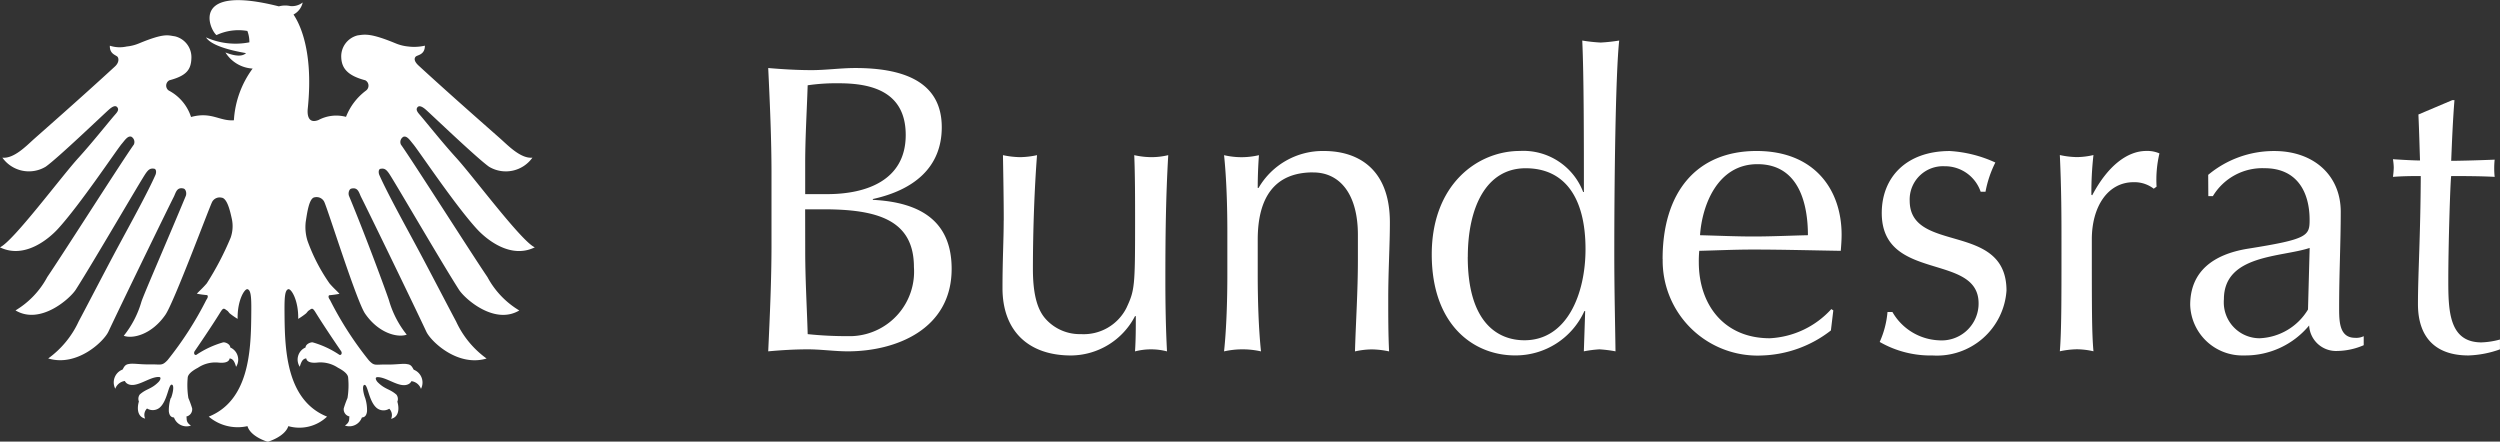
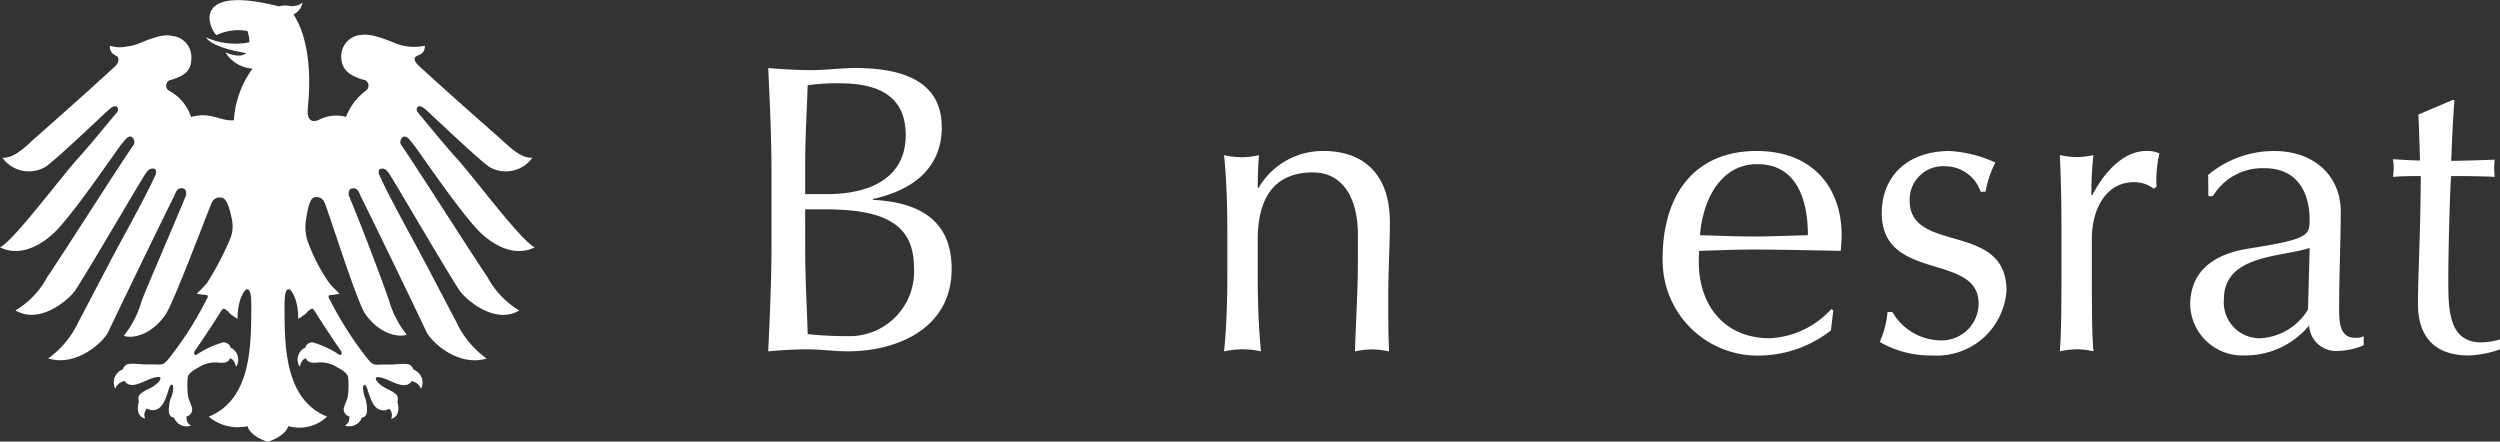
<svg xmlns="http://www.w3.org/2000/svg" id="Gruppe_370" data-name="Gruppe 370" width="249.198" height="44.021" viewBox="0 0 249.198 44.021">
  <rect x="0" y="0" width="249.198" height="44.021" fill="#333333" stroke="none" />
-   <path id="Pfad_54" data-name="Pfad 54" d="M181.47,402.372c0-1.924-.04-4.215-.079-6.5a8.734,8.734,0,0,0,1.719.2,8.34,8.34,0,0,0,1.677-.2c-.247,3.188-.41,7.366-.41,11.375,0,2.822.573,4.173,1.269,4.951a4.561,4.561,0,0,0,3.516,1.513,4.773,4.773,0,0,0,4.541-2.617c.817-1.76.859-2.089.859-8.511,0-2.215,0-4.751-.084-6.711a7.9,7.9,0,0,0,1.719.2,7.184,7.184,0,0,0,1.669-.2c-.244,4.257-.286,8.1-.286,12.442,0,2.412.042,4.827.163,7.119a6.333,6.333,0,0,0-3.188,0c.079-1.185.079-2.373.079-3.516h-.079a7.244,7.244,0,0,1-6.38,3.923c-4.254,0-6.83-2.452-6.83-6.711,0-2.864.119-4.748.119-6.751" transform="translate(-81.417 -380.407)" fill="#fff" />
  <path id="Pfad_55" data-name="Pfad 55" d="M199.166,397.834c-3.805,0-5.521,2.457-5.521,6.711v3.479c0,2.454.081,5.321.326,7.652a8.423,8.423,0,0,0-3.682,0c.247-2.331.328-5.2.328-7.652V403.77c0-2.459-.081-5.321-.328-7.652a7.584,7.584,0,0,0,3.477,0c-.079,1.1-.121,2.166-.121,3.269h.081a7.391,7.391,0,0,1,6.546-3.684c3.022,0,6.546,1.479,6.546,7.124,0,2.333-.163,4.79-.163,7.573,0,1.805,0,3.516.084,5.279a8.578,8.578,0,0,0-1.721-.2,7.841,7.841,0,0,0-1.679.2c.086-2.988.291-5.975.291-9.126v-2.494c0-4.015-1.761-6.22-4.459-6.22" transform="translate(-68.276 -380.651)" fill="#fff" />
  <path id="Pfad_56" data-name="Pfad 56" d="M218.022,411.747a5.612,5.612,0,0,0,4.622,2.825,3.683,3.683,0,0,0,3.958-3.383c.007-.1.01-.2.01-.3,0-5.077-9.652-2.091-9.652-9.005,0-3.56,2.454-6.18,6.785-6.18a12.62,12.62,0,0,1,4.538,1.146,10.813,10.813,0,0,0-.98,2.909h-.486a3.757,3.757,0,0,0-3.6-2.538,3.319,3.319,0,0,0-3.472,3.163c-.005.089-.005.18,0,.272,0,5.324,9.649,2.044,9.649,8.963a6.954,6.954,0,0,1-7.365,6.464,10.159,10.159,0,0,1-5.274-1.348,9.163,9.163,0,0,0,.778-2.988Z" transform="translate(-29.388 -380.65)" fill="#fff" />
  <path id="Pfad_57" data-name="Pfad 57" d="M233.39,399.464a3.154,3.154,0,0,0-2.005-.649c-2.617,0-4.168,2.491-4.168,5.689,0,7.119,0,9.286.163,11.166a7.64,7.64,0,0,0-1.64-.2,8.664,8.664,0,0,0-1.711.2c.163-2,.163-5.2.163-9.78V404.58c0-2.126,0-4.956-.163-8.472a8.314,8.314,0,0,0,1.711.205,7.492,7.492,0,0,0,1.64-.205,32.813,32.813,0,0,0-.205,3.97l.082.04c1.553-2.951,3.514-4.417,5.39-4.417a3.022,3.022,0,0,1,1.311.244,11.408,11.408,0,0,0-.286,3.314Z" transform="translate(-18.706 -380.654)" fill="#fff" />
  <path id="Pfad_58" data-name="Pfad 58" d="M243.4,393.647h.207c-.163,2.045-.245,4.049-.326,6.054.57,0,2.452-.04,4.333-.118a8.3,8.3,0,0,0,0,1.716c-1.432-.081-3.353-.081-4.333-.081-.084.412-.289,6.832-.289,10.4,0,3.064.084,6.18,3.311,6.18a7.864,7.864,0,0,0,1.839-.286v.98A10.223,10.223,0,0,1,245,419.1c-3.4,0-5.032-1.926-5.032-5.114,0-2.99.249-6.674.281-12.768-.815,0-1.711,0-2.775.081a7.484,7.484,0,0,0,.081-.938,5.729,5.729,0,0,0-.081-.822c1.227.081,2.124.123,2.7.128-.04-1.062-.079-2.825-.161-4.585Z" transform="translate(1.052 -383.669)" fill="#fff" />
  <path id="Pfad_59" data-name="Pfad 59" d="M175.573,404.921V401.85c0-2.578.165-5.2.247-7.778a19.553,19.553,0,0,1,3.111-.2c3.106,0,6.662.736,6.662,5.155,0,4.546-3.968,5.894-7.81,5.894Zm-3.358,5.03c0,3.523-.163,7.081-.328,10.642,1.311-.121,2.664-.2,3.97-.2s2.657.2,3.963.2c4.751,0,10.351-2.165,10.351-8.222,0-4.667-2.988-6.632-7.854-6.879v-.082c4.089-.9,6.869-3.146,6.869-7.158,0-4.63-3.965-5.9-8.627-5.9-1.432,0-2.906.21-4.336.21s-2.9-.086-4.336-.21c.165,3.479.328,7.042.328,10.563Zm3.353-3.516h1.844c5.442,0,9,1.1,9,5.763a6.433,6.433,0,0,1-5.97,6.867c-.2.015-.407.017-.612.012a36.782,36.782,0,0,1-4.008-.2c-.081-2.738-.247-5.521-.247-8.269Z" transform="translate(-95.312 -385.571)" fill="#fff" />
-   <path id="Pfad_60" data-name="Pfad 60" d="M202.268,412.813c0-4.953,1.837-8.84,5.765-8.84,3.882,0,5.968,2.906,5.968,8.062,0,4.462-1.842,9.084-6.091,9.084-2.659,0-5.647-1.761-5.647-8.309m11.571,9.413a11.8,11.8,0,0,1,1.556-.2,13.327,13.327,0,0,1,1.6.2c-.044-3.274-.121-6.1-.121-9.822,0-7,.121-17.719.489-21.158a16.993,16.993,0,0,1-1.84.2,15.943,15.943,0,0,1-1.842-.2c.163,3.516.163,9.946.163,15.1h-.072a6.377,6.377,0,0,0-6.3-4.094c-4.252,0-8.793,3.355-8.793,10.311,0,7.039,4.17,10.069,8.3,10.069a7.526,7.526,0,0,0,6.914-4.42h.079Z" transform="translate(-55.958 -387.202)" fill="#fff" />
  <path id="Pfad_61" data-name="Pfad 61" d="M217.445,397.015c4.254,0,5.032,4.173,5.032,7.082-1.718.037-3.642.128-5.44.128-1.718,0-3.639-.087-5.314-.128.2-2.953,1.719-7.082,5.724-7.082M208,406.467a9.457,9.457,0,0,0,9.282,9.627c.217.005.437,0,.654-.01a11.753,11.753,0,0,0,6.832-2.494l.24-2-.2-.128a8.882,8.882,0,0,1-6.133,2.906c-4.536,0-7.074-3.316-7.074-7.573a11.017,11.017,0,0,1,.044-1.141c1.8-.045,3.553-.128,5.353-.128,2.906,0,5.81.081,8.753.128.042-.531.084-1.067.084-1.6,0-4.548-2.743-8.353-8.472-8.353-6.012,0-9.371,4.133-9.371,10.763" transform="translate(-42.265 -380.651)" fill="#fff" />
  <path id="Pfad_62" data-name="Pfad 62" d="M241.036,411.5a5.905,5.905,0,0,1-4.822,2.867,3.572,3.572,0,0,1-3.573-3.575c0-.106,0-.21.012-.314,0-4.462,5.726-4.175,8.548-5.114ZM231.1,400.2h.454a5.755,5.755,0,0,1,5.151-2.783c3.272,0,4.491,2.415,4.491,5.153,0,1.6-.207,1.926-6.133,2.867-3.558.57-5.77,2.333-5.77,5.608a5.2,5.2,0,0,0,5.353,5.035l.086,0a8.241,8.241,0,0,0,6.417-2.988,2.68,2.68,0,0,0,2.81,2.541l.015,0a6.86,6.86,0,0,0,2.615-.573v-.9a1.68,1.68,0,0,1-.857.163c-1.593,0-1.593-1.669-1.593-3.027,0-3.437.161-6.462.161-9.533,0-3.642-2.7-6.059-6.625-6.059a10.214,10.214,0,0,0-6.588,2.375Z" transform="translate(-10.976 -380.65)" fill="#fff" />
  <path id="Pfad_63" data-name="Pfad 63" d="M157.926,429.273c.2-.526.316-1.232.1-1.319-.368-.141-.437,1.642-1.267,2.311a1.087,1.087,0,0,1-1.227.059.887.887,0,0,0-.188,1.007c-.852-.2-.79-1.156-.625-1.706a.718.718,0,0,1,.091-.7c.681-.6,1.126-.5,1.864-1.242.143-.138.346-.5.027-.5-.946-.022-2.22,1.131-3.079.7a.617.617,0,0,1-.3-.3,1.174,1.174,0,0,0-.956.77,1.373,1.373,0,0,1,.588-1.85,1.349,1.349,0,0,1,.136-.059c.141-.227.225-.514.657-.558.385-.084,1.1.059,2.035.042,1.165-.022,1.215.185,1.8-.43a34.3,34.3,0,0,0,3.859-6c.18-.257.17-.373.091-.474a9.163,9.163,0,0,1-1.037-.143c.257-.279.578-.548.988-1.027a29.354,29.354,0,0,0,2.385-4.563,3.47,3.47,0,0,0,.111-1.884c-.163-.738-.452-2.054-1.027-2.1a.844.844,0,0,0-.946.454c-.343.719-3.8,10-4.645,11.222-1.358,1.968-3.249,2.425-4.151,2.094a9.707,9.707,0,0,0,1.765-3.41c.289-.859,2.719-6.427,4.417-10.526.111-.274.007-.684-.225-.743-.7-.17-.768.45-.988.864-.368.711-4.852,9.906-6.5,13.405-.457.975-3.121,3.534-6,2.669a9.4,9.4,0,0,0,3.042-3.7c.548-1.01,2.839-5.437,3.988-7.561,1.131-2.1,2.877-5.262,3.659-7.032.1-.227.1-.588-.128-.62-.37-.062-.556.067-.83.452-.464.652-5.166,8.758-6.98,11.6-.583.908-3.548,3.551-6.01,2.072a8.6,8.6,0,0,0,3.165-3.324c1.541-2.262,7.445-11.546,8.632-13.21a.608.608,0,0,0-.257-.783c-.363-.109-.649.366-.958.724-.514.607-4.158,6.072-6.356,8.469-.906.988-3.326,3.037-5.778,1.835,1.316-.578,6.1-7.025,7.82-8.911,1.361-1.5,2.8-3.316,3.568-4.212.237-.276.514-.536.328-.81s-.514-.094-.864.217c-.6.531-5.074,4.82-6.289,5.679a3.244,3.244,0,0,1-4.321-.9c1.153.128,2.425-1.207,3.158-1.862.681-.607,4.644-4.079,8.062-7.225.435-.4.385-.808.262-.963-.156-.185-.8-.269-.768-1.109a3.172,3.172,0,0,0,1.677.079,4.3,4.3,0,0,0,1.227-.309c2.561-1.059,2.882-.8,3.58-.706a2.14,2.14,0,0,1,1.644,2.2c-.042,1.136-.5,1.733-2.193,2.183a.6.6,0,0,0-.252.807.565.565,0,0,0,.193.217,4.556,4.556,0,0,1,2.217,2.635c2.042-.556,2.822.432,4.272.326a9.619,9.619,0,0,1,1.867-5.153,3.415,3.415,0,0,1-2.711-1.607c1.143.45,1.751.361,2.054.067-1.669-.289-3.486-.778-3.99-1.57a7.185,7.185,0,0,0,4.323.494,3.11,3.11,0,0,0-.2-1.133,5.164,5.164,0,0,0-3.079.412c-.711-.568-2.674-5.111,6.22-2.864a2.4,2.4,0,0,1,1.138-.03,1.722,1.722,0,0,0,1.235-.358,1.77,1.77,0,0,1-.914,1.2c.269.432,2.077,3.022,1.42,9.37-.077.743.1,1.528,1.069,1.148a3.769,3.769,0,0,1,2.743-.316,5.957,5.957,0,0,1,1.99-2.617.611.611,0,0,0,.136-.852.631.631,0,0,0-.2-.175c-1.694-.447-2.356-1.141-2.4-2.279a2.146,2.146,0,0,1,1.647-2.2c.7-.089,1.225-.257,3.783.8a4.324,4.324,0,0,0,1.23.308,4.789,4.789,0,0,0,1.677-.081c0,.941-.761.918-.923,1.1s-.146.474.289.879c3.42,3.146,7.511,6.714,8.193,7.324.736.654,2.012,1.985,3.161,1.859a3.254,3.254,0,0,1-4.326.906c-1.212-.859-5.691-5.151-6.289-5.679-.353-.311-.694-.481-.867-.22s.091.533.331.812c.763.9,2.2,2.711,3.566,4.21,1.719,1.889,6.5,8.334,7.82,8.911-2.449,1.205-4.869-.844-5.775-1.832-2.2-2.4-5.84-7.864-6.361-8.472-.3-.358-.593-.83-.951-.721a.6.6,0,0,0-.257.783c1.188,1.667,7.084,10.946,8.625,13.208a8.594,8.594,0,0,0,3.173,3.326c-2.472,1.479-5.435-1.163-6.015-2.072-1.815-2.84-6.516-10.946-6.98-11.6-.272-.385-.454-.514-.827-.449-.225.03-.227.385-.128.62.785,1.773,2.531,4.933,3.659,7.032,1.148,2.124,3.442,6.546,3.99,7.56a9.376,9.376,0,0,0,3.042,3.7c-2.879.862-5.546-1.7-6.005-2.672-1.642-3.5-6.121-12.694-6.491-13.4-.217-.417-.291-1.035-.99-.864-.23.057-.336.469-.222.743,1.7,4.094,3.7,9.541,3.98,10.4a9.737,9.737,0,0,0,1.768,3.415c-.9.323-2.8-.128-4.153-2.1-.842-1.225-3.721-10.422-4.069-11.141a.85.85,0,0,0-.943-.452c-.578.039-.77,1.607-.906,2.464a4.608,4.608,0,0,0,.173,1.852,17.939,17.939,0,0,0,2.21,4.279c.41.474.736.743.985,1.027a9.722,9.722,0,0,1-1.037.143c-.079.1-.089.217.094.474a34.173,34.173,0,0,0,3.862,6.005c.575.615.622.405,1.788.427.933.02,1.654-.128,2.037-.039.432.039.514.331.659.555a1.372,1.372,0,0,1,.778,1.778q-.026.067-.059.133a1.163,1.163,0,0,0-.953-.77.627.627,0,0,1-.3.3c-.867.437-2.138-.716-3.082-.7-.319.007-.114.368.025.506.743.741,1.183.642,1.867,1.242a.719.719,0,0,1,.089.7c.17.558.23,1.5-.622,1.709a.9.9,0,0,0-.185-1.01,1.087,1.087,0,0,1-1.232-.059c-.83-.667-.9-2.447-1.264-2.309-.217.084-.1.793.1,1.316a3.954,3.954,0,0,1,.18,1.316c-.032.235-.114.59-.511.607a1.329,1.329,0,0,1-1.691.807c.546-.363.385-.674.454-.906a.727.727,0,0,1-.57-.815,10.209,10.209,0,0,1,.373-1.027,7.928,7.928,0,0,0,.064-2.022c-.015-.341-.4-.674-1.025-1a3.131,3.131,0,0,0-2-.514c-.353.042-1.067.074-1.156-.415-.267.049-.452.168-.642.84a1.318,1.318,0,0,1,.383-1.822,1.568,1.568,0,0,1,.19-.1c.017-.333.474-.531.706-.514a9.333,9.333,0,0,1,2.669,1.242c.19.081.311-.17.163-.378s-1.654-2.412-2.543-3.857c-.329-.533-.37-.37-.741-.128a2.693,2.693,0,0,1-.2.237,7.08,7.08,0,0,1-.783.546c.039-1.849-.7-3.042-.99-2.958-.4.114-.385,1.106-.37,2.837.042,3.368.247,8.259,4.235,9.864a4,4,0,0,1-3.859.948c-.358,1.074-2.054,1.561-2.054,1.561s-1.7-.486-2.02-1.561a4.458,4.458,0,0,1-3.859-.948c3.985-1.6,4.193-6.5,4.235-9.864.02-1.731.035-2.723-.368-2.837-.289-.081-1.027,1.109-.988,2.958a6.881,6.881,0,0,1-.785-.546c-.054-.052-.1-.116-.2-.237-.37-.247-.41-.407-.741.128-.889,1.445-2.4,3.647-2.546,3.857s-.027.459.163.378a9.448,9.448,0,0,1,2.672-1.242c.235-.022.691.178.706.514a1.321,1.321,0,0,1,.676,1.741,1.134,1.134,0,0,1-.1.185c-.19-.672-.375-.79-.642-.84-.081.489-.8.455-1.153.415a3.124,3.124,0,0,0-2,.514c-.615.326-1.007.659-1.027,1a8.154,8.154,0,0,0,.067,2.022,10.21,10.21,0,0,1,.375,1.027.731.731,0,0,1-.573.815c.067.232-.091.546.454.906a1.326,1.326,0,0,1-1.689-.807c-.4-.017-.484-.373-.514-.607a4.021,4.021,0,0,1,.183-1.316" transform="translate(-140.874 -389.606)" fill="#fff" />
</svg>